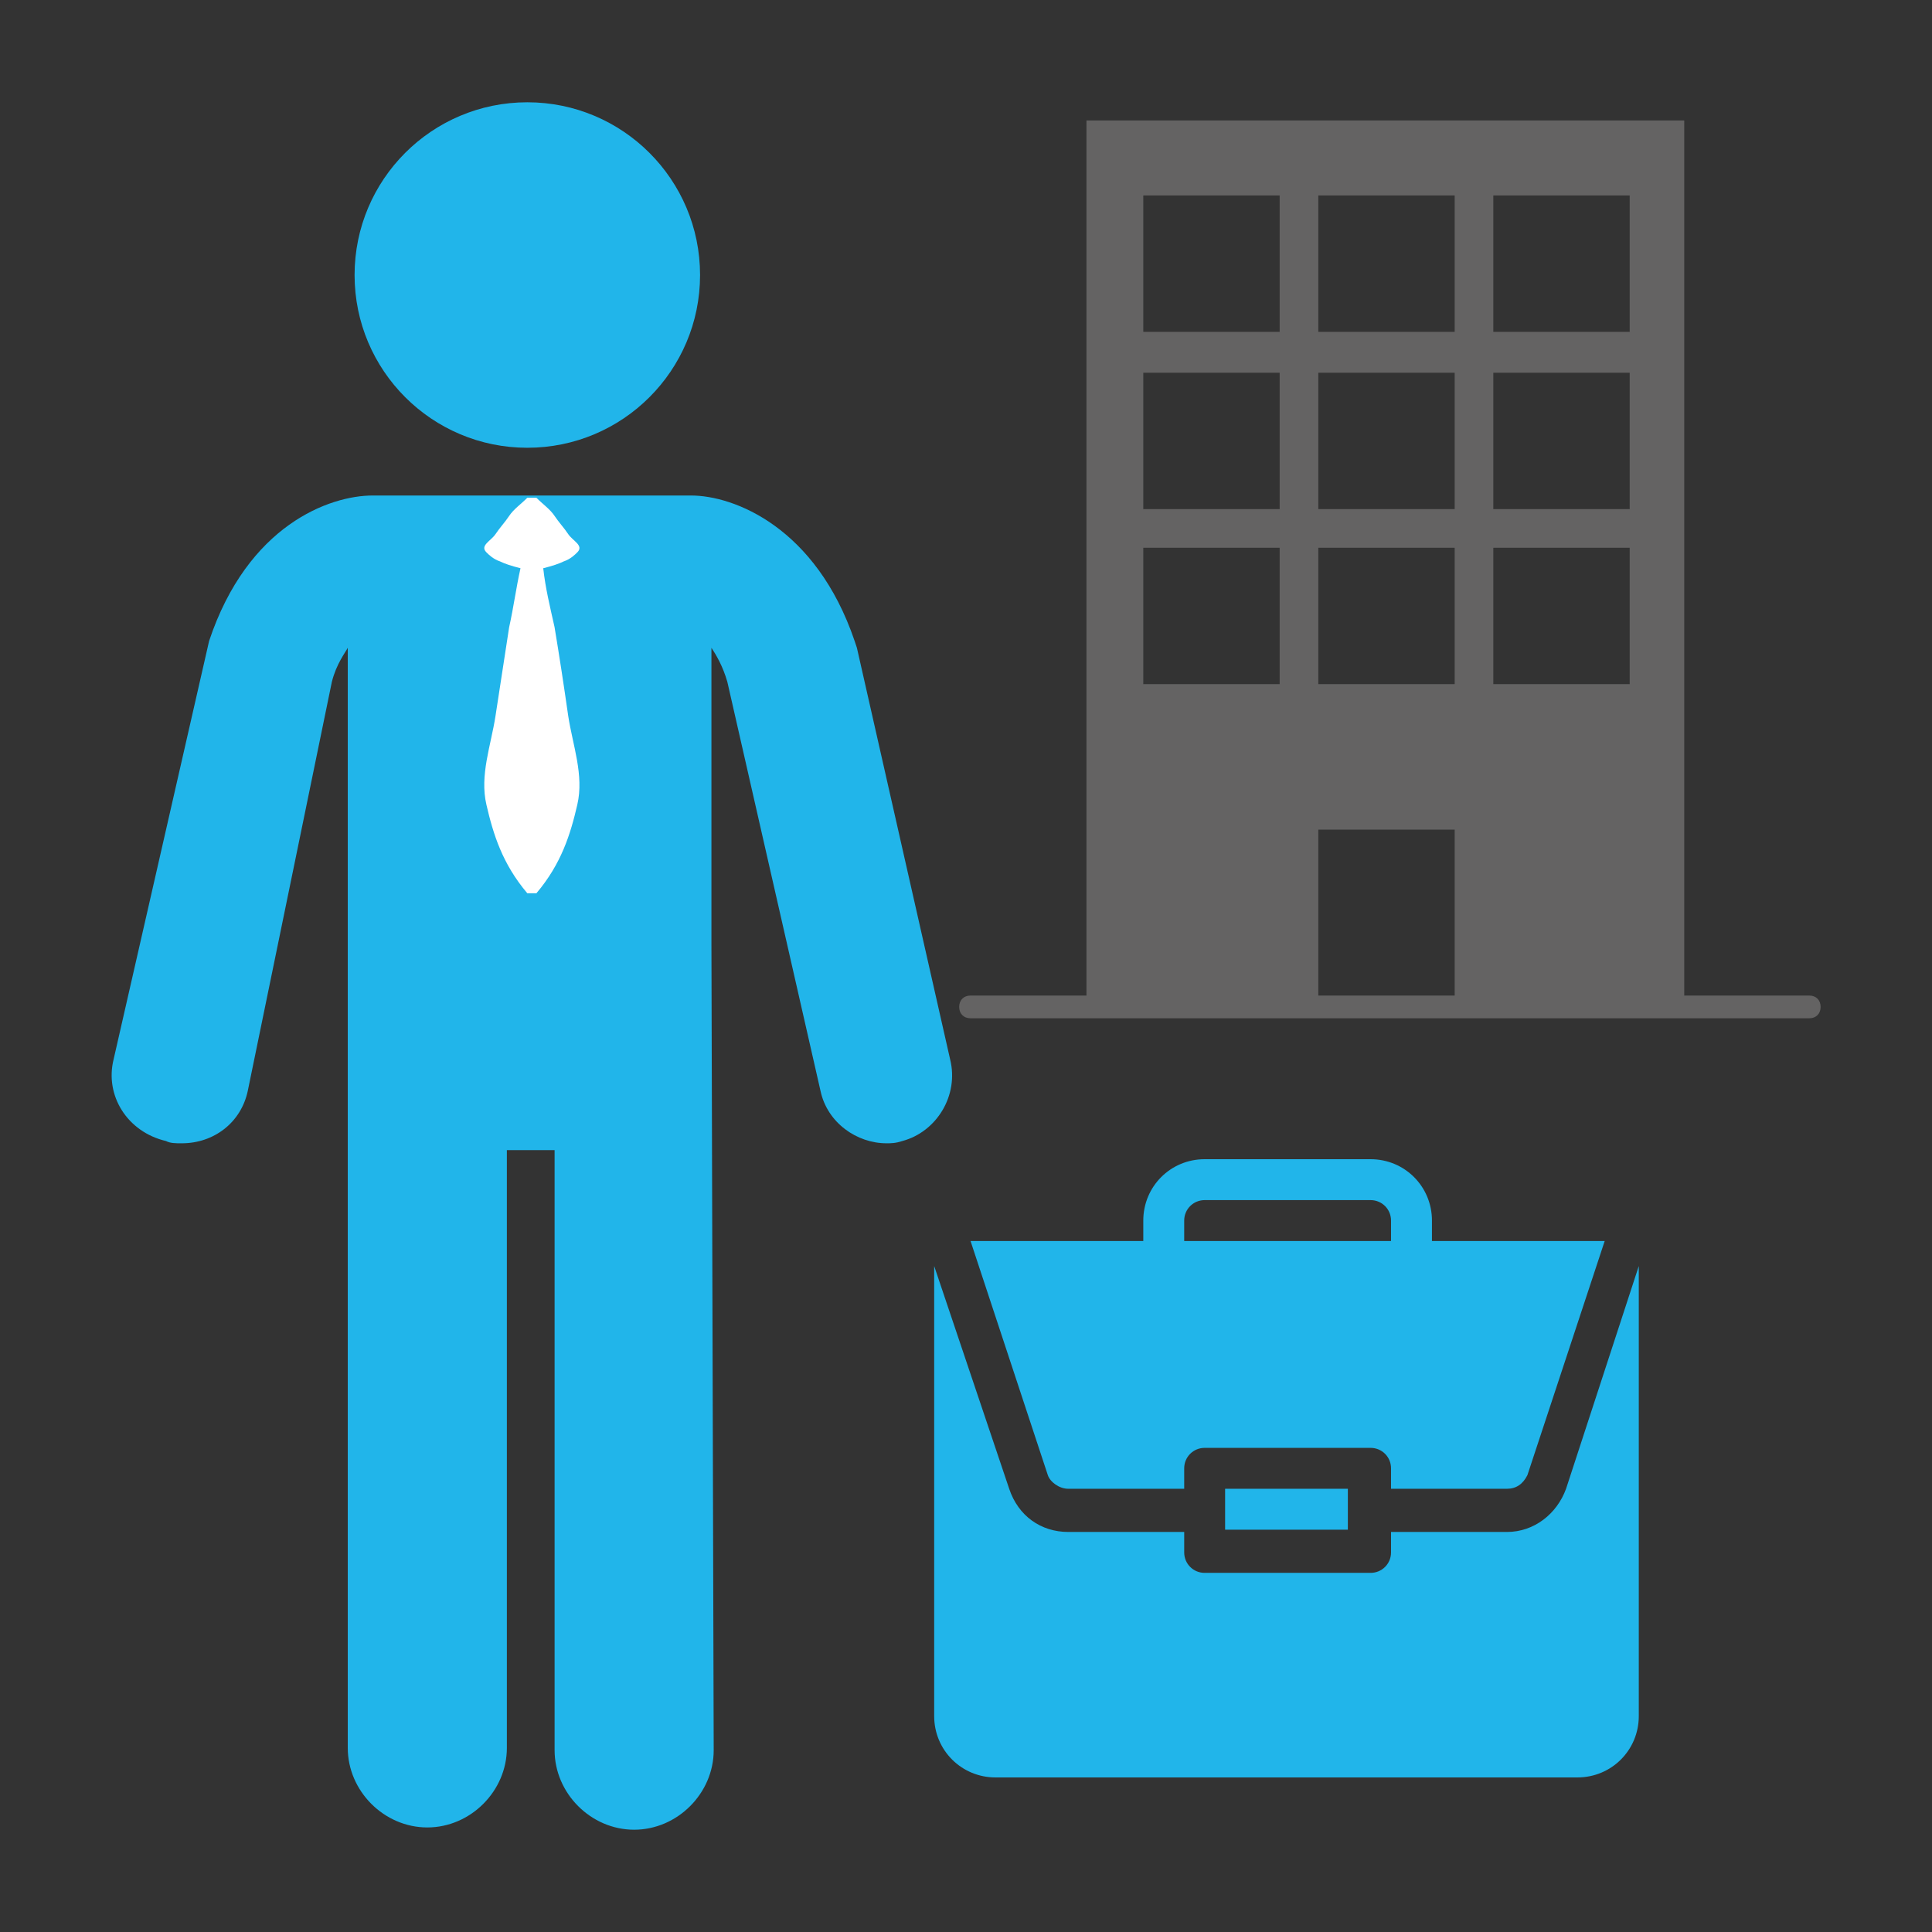
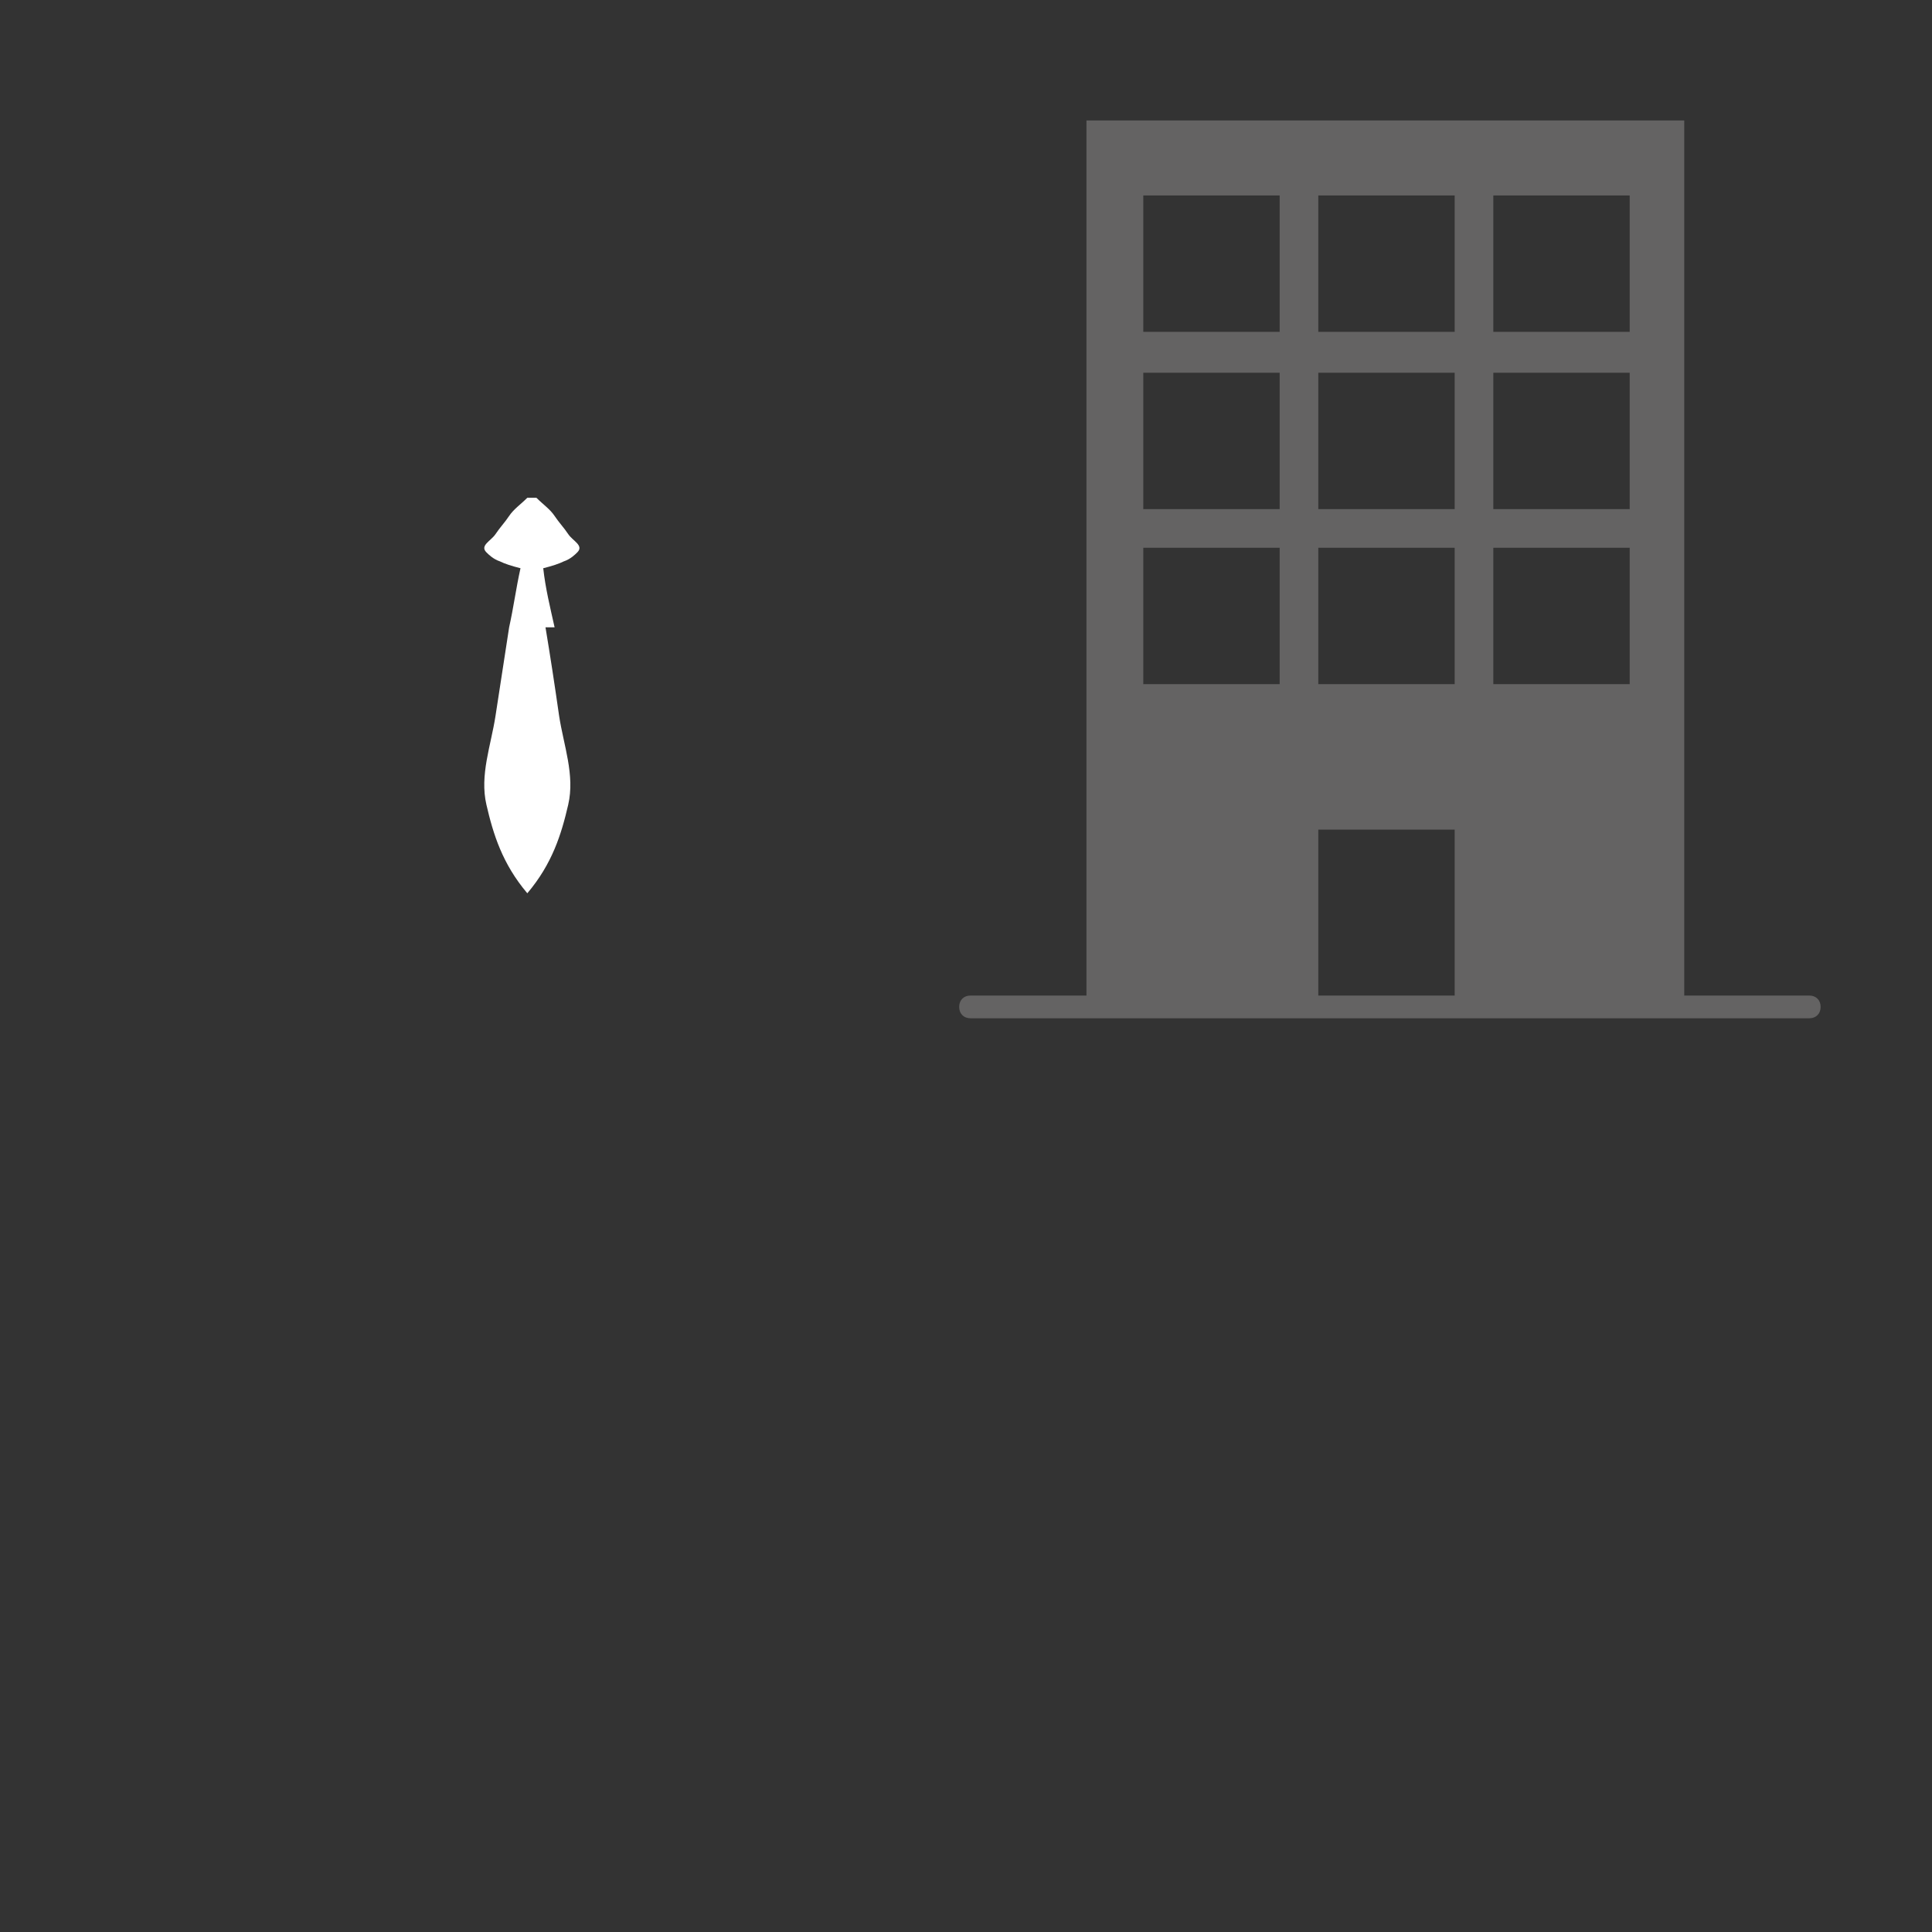
<svg xmlns="http://www.w3.org/2000/svg" xml:space="preserve" id="Ebene_1" x="0" y="0" style="enable-background:new 0 0 85 85" version="1.1" viewBox="0 0 85 85">
  <rect x="0" y="0" width="85" height="85" fill="#333333" stroke="none" />
  <style>.st1{fill:#21b5ea}</style>
  <path d="M79.6 43.8h-5.5V5.3H47.8v38.5h-5.1c-.3 0-.5.2-.5.5s.2.5.5.5h36.9c.3 0 .5-.2.5-.5s-.2-.5-.5-.5zM65.7 8.6h6v6h-6v-6zm0 7.8h6v6h-6v-6zm0 7.7h6v6h-6v-6zM58 8.6h6v6h-6v-6zm0 7.8h6v6h-6v-6zm0 7.7h6v6h-6v-6zM50.3 8.6h6v6h-6v-6zm0 7.8h6v6h-6v-6zm0 7.7h6v6h-6v-6zM58 36.5h6v7.3h-6v-7.3z" style="fill:#646363" />
-   <path d="M53.9 65.5h5.4v1.8h-5.4z" class="st1" />
-   <path d="M68.9 65.5c-.4 1.1-1.4 1.9-2.6 1.9h-5.1v.9c0 .5-.4.9-.9.9H53c-.5 0-.9-.4-.9-.9v-.9H47c-1.2 0-2.2-.7-2.6-1.9l-3.3-9.8v19.8c0 1.5 1.2 2.7 2.7 2.7h25.6c1.5 0 2.7-1.2 2.7-2.7V55.7l-3.2 9.8z" class="st1" />
-   <path d="M47 65.5h5.1v-.9c0-.5.4-.9.9-.9h7.3c.5 0 .9.4.9.9v.9h5.1c.4 0 .7-.2.9-.6l3.4-10.3H63v-.9c0-1.5-1.2-2.7-2.7-2.7H53c-1.5 0-2.7 1.2-2.7 2.7v.9h-7.6l3.4 10.3c.1.3.5.6.9.6zm5.1-11.8c0-.5.4-.9.9-.9h7.3c.5 0 .9.4.9.9v.9h-9.1v-.9z" class="st1" />
-   <circle cx="23.2" cy="12.1" r="7.6" class="st1" />
-   <path d="m41.8 46.6-4.1-18.1-.1-.3c-1.7-5-5.3-6.4-7.2-6.4h-14c-1.9 0-5.5 1.3-7.2 6.4L5 46.6c-.4 1.6.6 3.2 2.3 3.6.2.1.4.1.7.1 1.4 0 2.6-.9 2.9-2.3l3.7-18c.2-.8.6-1.3.7-1.5v48.4c0 1.9 1.6 3.5 3.5 3.5s3.5-1.6 3.5-3.5V50.6h2.1V77c0 1.9 1.6 3.5 3.5 3.5s3.5-1.6 3.5-3.5l-.1-35.4V28.5c.2.3.5.8.7 1.5l4.1 18c.3 1.4 1.6 2.3 2.9 2.3.2 0 .4 0 .7-.1 1.5-.4 2.5-2 2.1-3.6z" class="st1" />
-   <path d="M24.4 27.6c-.2-.9-.4-1.7-.5-2.6.4-.1.7-.2.9-.3.3-.1.5-.3.6-.4.3-.3-.2-.5-.4-.8-.2-.3-.4-.5-.6-.8-.2-.3-.5-.5-.8-.8h-.4c-.3.3-.6.5-.8.8-.2.3-.4.5-.6.8-.2.3-.7.5-.4.8.1.1.3.3.6.4.2.1.5.2.9.3-.2.9-.3 1.7-.5 2.6l-.6 3.9c-.2 1.3-.7 2.6-.4 3.9.3 1.3.7 2.6 1.8 3.9h.4c1.1-1.3 1.5-2.6 1.8-3.9.3-1.3-.2-2.6-.4-3.9-.2-1.4-.4-2.7-.6-3.9z" style="fill:#fff" />
+   <path d="M24.4 27.6c-.2-.9-.4-1.7-.5-2.6.4-.1.7-.2.9-.3.3-.1.5-.3.6-.4.3-.3-.2-.5-.4-.8-.2-.3-.4-.5-.6-.8-.2-.3-.5-.5-.8-.8h-.4c-.3.3-.6.5-.8.8-.2.3-.4.5-.6.8-.2.3-.7.5-.4.8.1.1.3.3.6.4.2.1.5.2.9.3-.2.9-.3 1.7-.5 2.6l-.6 3.9c-.2 1.3-.7 2.6-.4 3.9.3 1.3.7 2.6 1.8 3.9c1.1-1.3 1.5-2.6 1.8-3.9.3-1.3-.2-2.6-.4-3.9-.2-1.4-.4-2.7-.6-3.9z" style="fill:#fff" />
</svg>